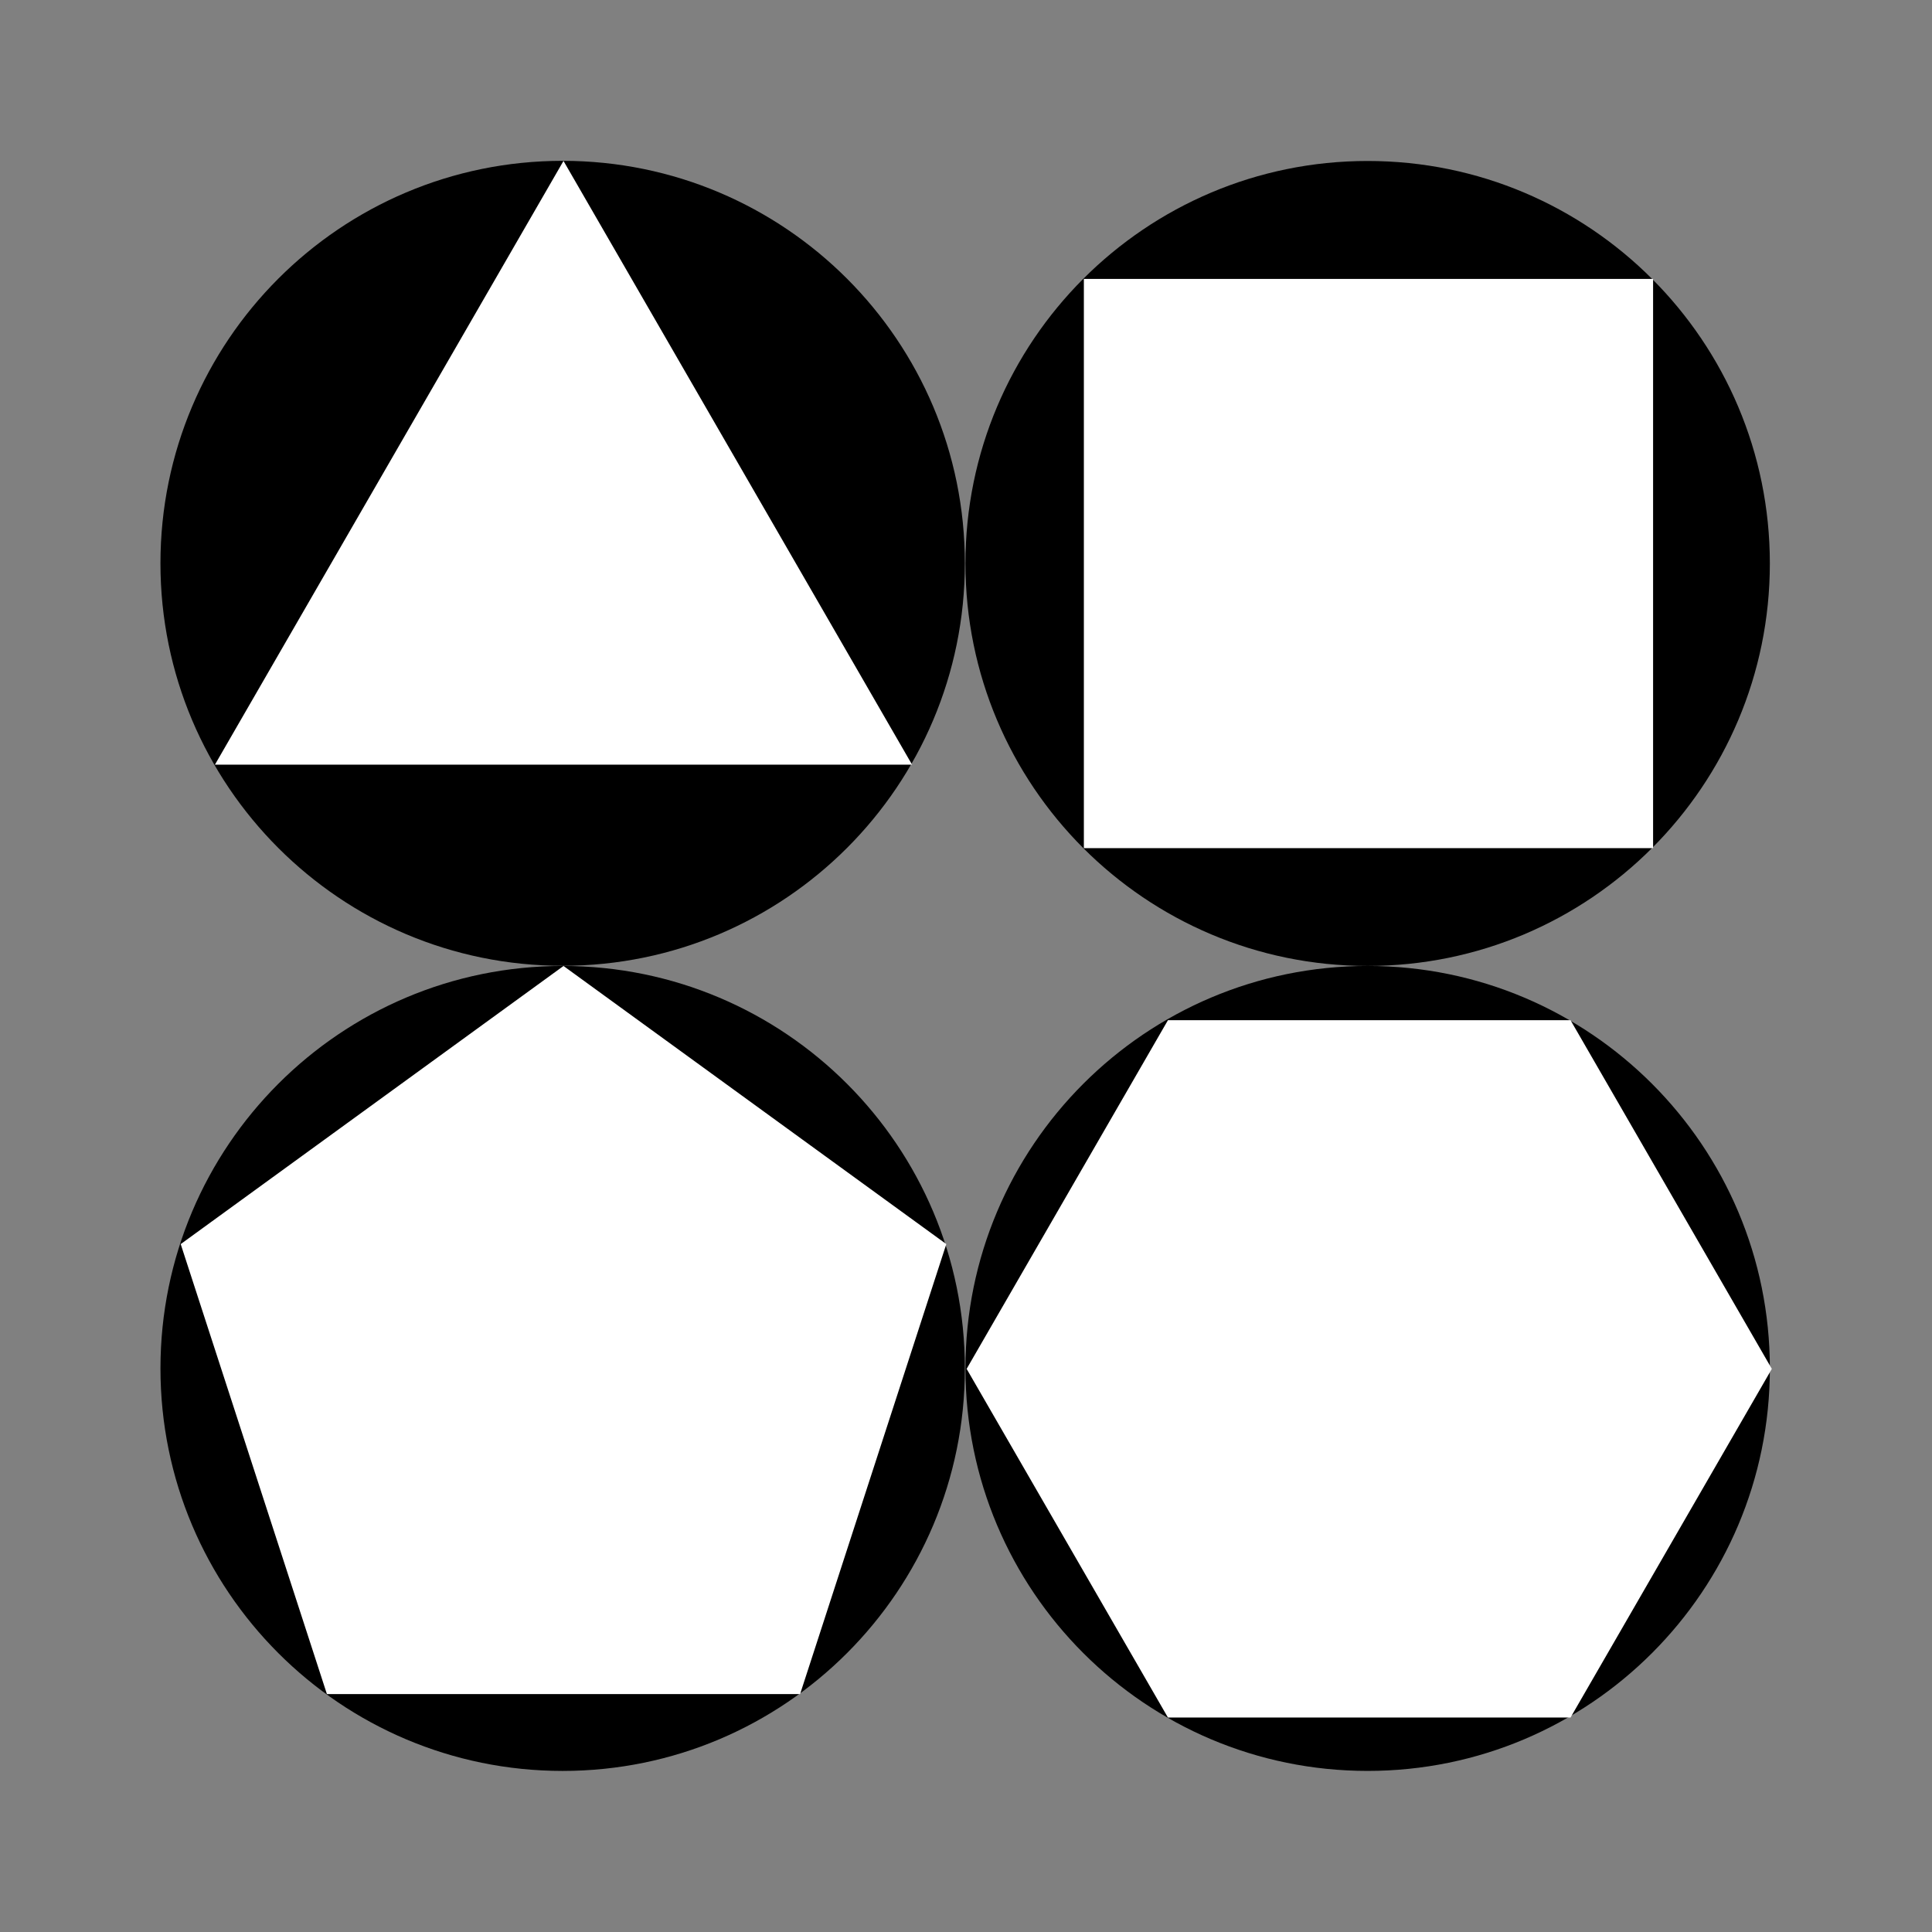
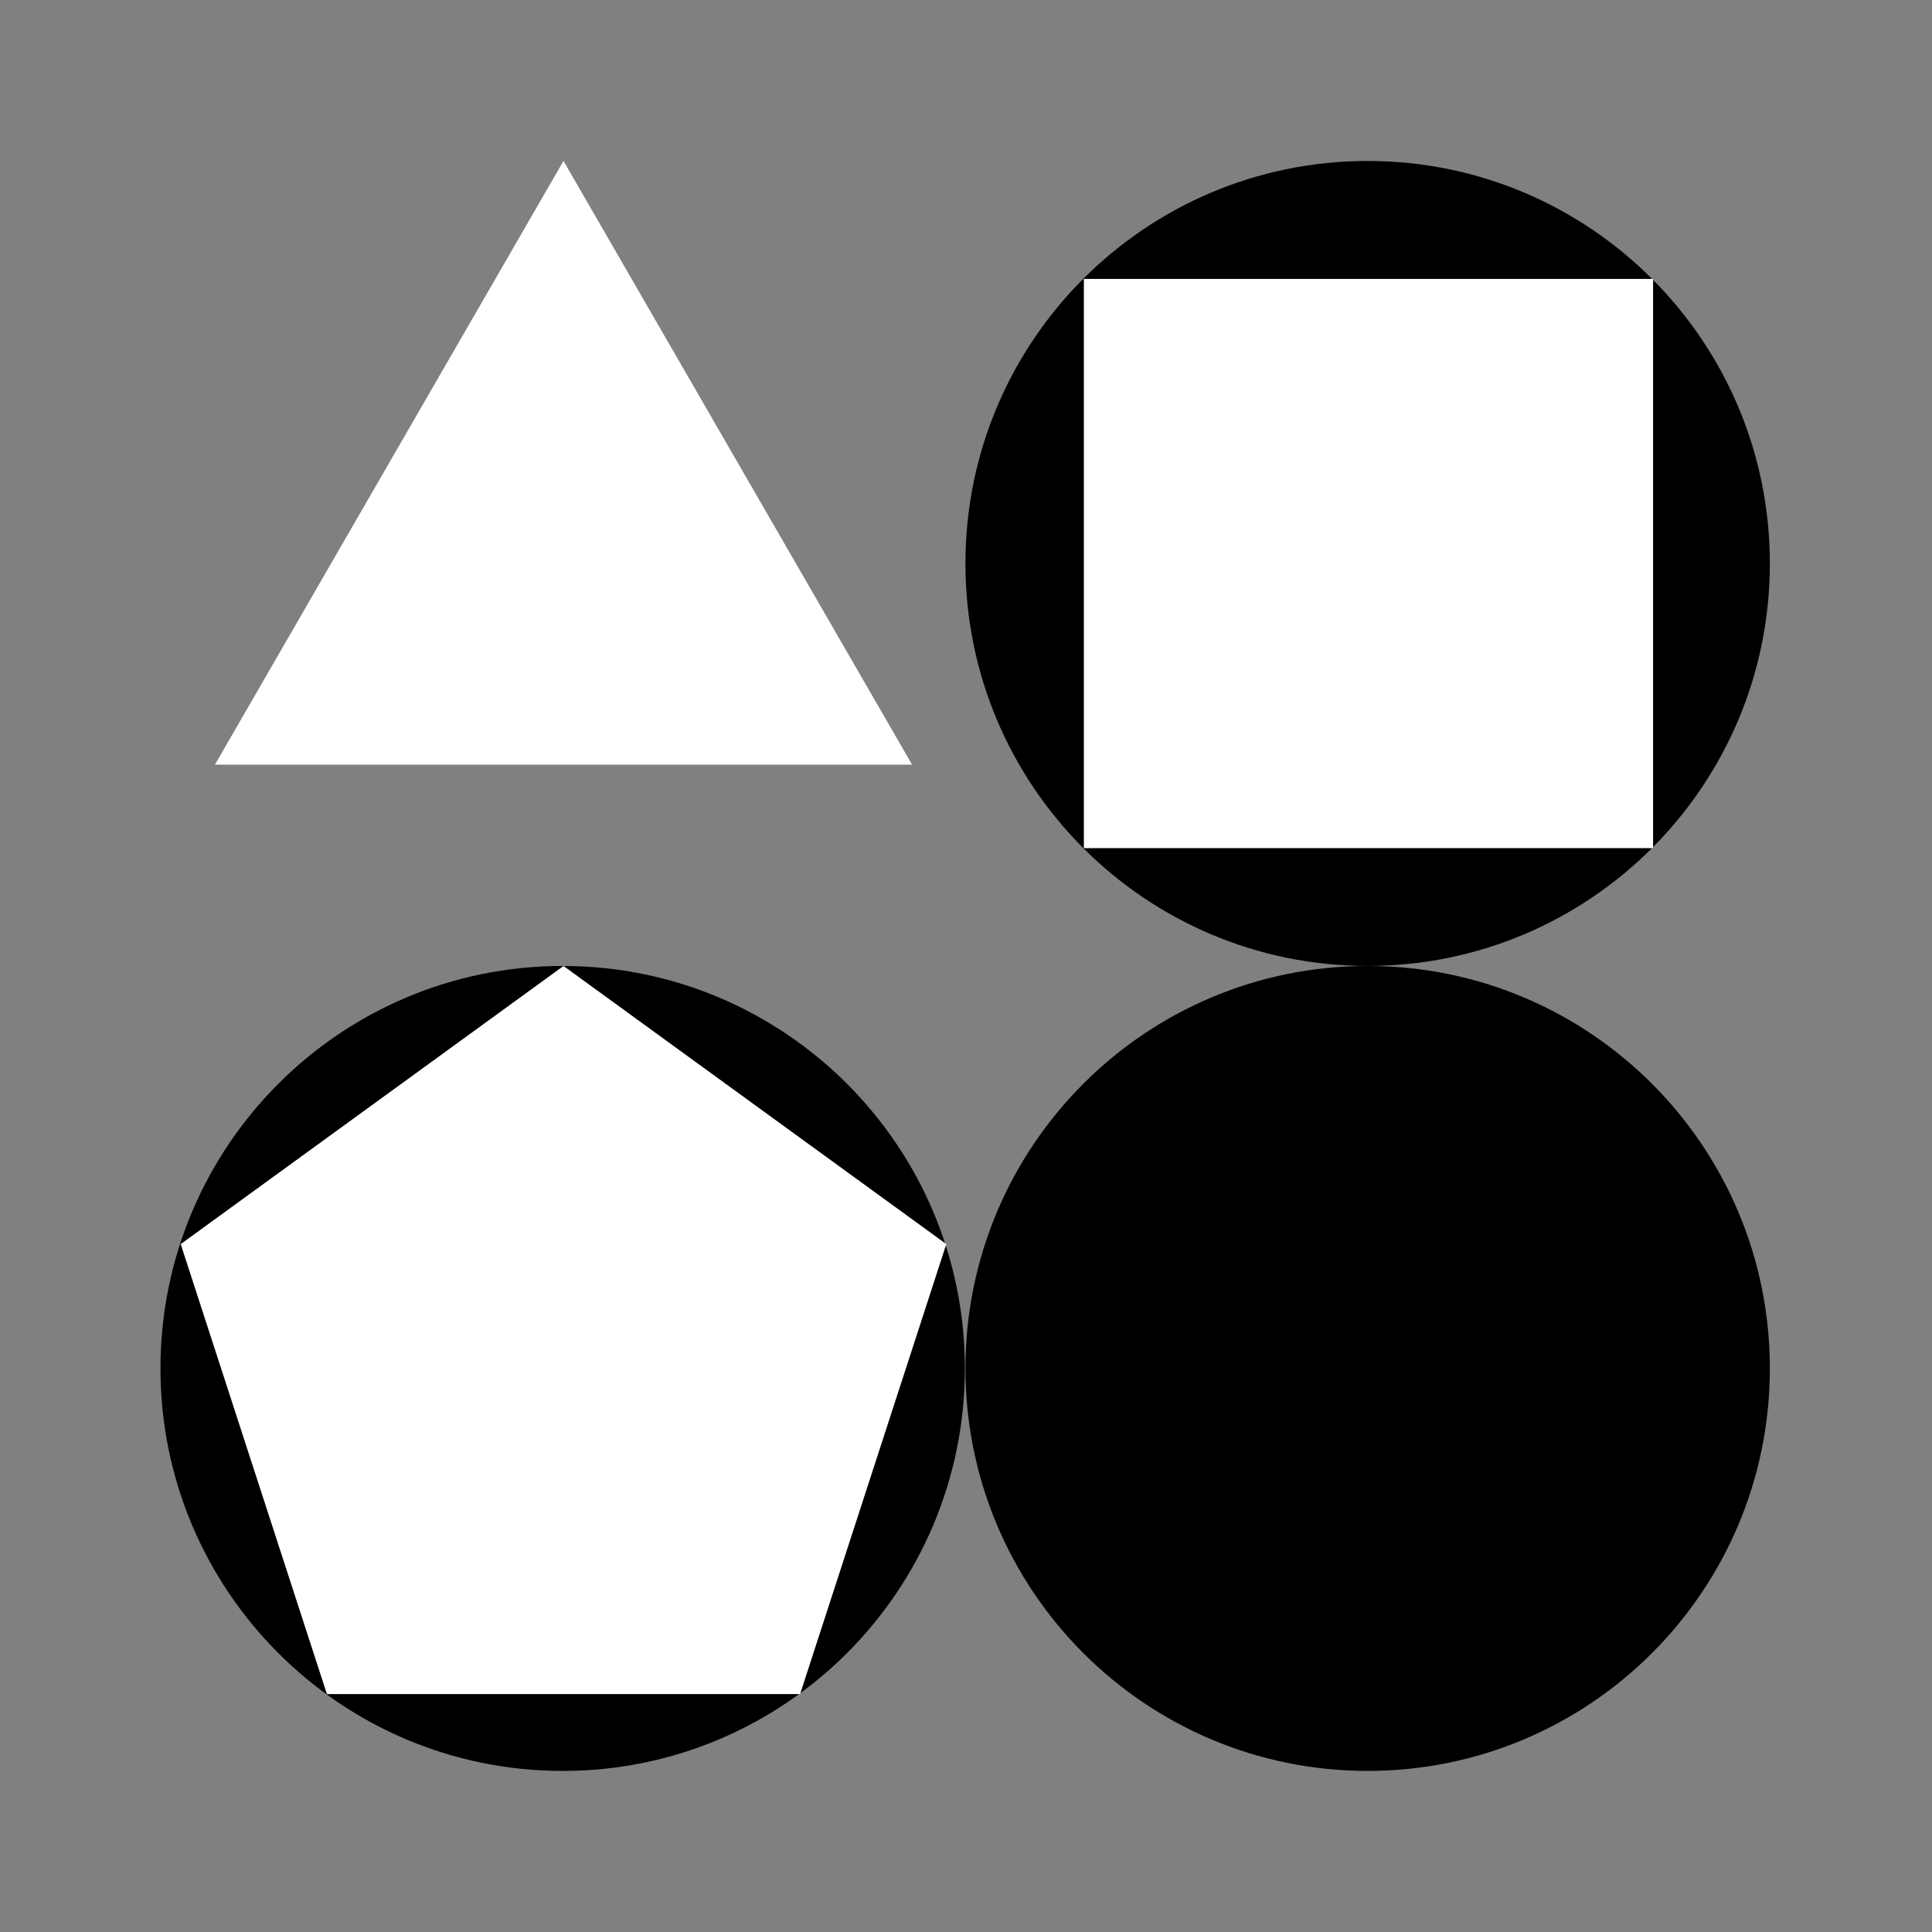
<svg xmlns="http://www.w3.org/2000/svg" version="1.1" viewBox="0 0 720 720">
  <rect x="0" y="0" width="720" height="720" fill="#808080" stroke="none" />
  <g transform="translate(0 -332.36)">
    <g transform="matrix(2.5 0 0 2.5 9.351 -859.32)">
      <path transform="matrix(.458 0 0 .531 28.117 369.92)" d="m506.49 359.22c0 62.401-58.61 112.99-130.91 112.99-72.299 0-130.91-50.586-130.91-112.99 0-62.401 58.61-112.99 130.91-112.99 72.299-9e-14 130.91 50.586 130.91 112.99z" />
      <path d="m157.83 518.25 84.853-8e-13 -1e-13 84.853h-84.853l2e-13 -84.853z" fill="#fff" />
    </g>
    <g transform="matrix(2.5 0 0 2.5 166.17 -889.88)">
      <path transform="matrix(.458 0 0 .531 -34.61 502.14)" d="m506.49 359.22c0 62.401-58.61 112.99-130.91 112.99-72.299 0-130.91-50.586-130.91-112.99 0-62.401 58.61-112.99 130.91-112.99 72.299-9e-14 130.91 50.586 130.91 112.99z" />
-       <path transform="matrix(1.016 0 0 1.016 -340.93 437.24)" d="m500.57 302.84h-59.069l-29.535-51.156 29.535-51.156h59.069l29.535 51.156-29.535 51.156z" fill="#fff" />
    </g>
    <g transform="matrix(2.5 0 0 2.5 -814.68 -1517.8)">
-       <path transform="matrix(.458 0 0 .531 237.73 633.29)" d="m506.49 359.22c0 62.401-58.61 112.99-130.91 112.99-72.299 0-130.91-50.586-130.91-112.99 0-62.401 58.61-112.99 130.91-112.99 72.299-9e-14 130.91 50.586 130.91 112.99z" />
      <path d="m409.87 764.05 51.962 90-103.92 1e-13 51.962-90z" fill="#fff" />
    </g>
    <g transform="matrix(2.5 0 0 2.5 560.65 -676)">
      <path transform="matrix(.458 0 0 .531 -312.4 416.59)" d="m506.49 359.22c0 62.401-58.61 112.99-130.91 112.99-72.299 0-130.91-50.586-130.91-112.99 0-62.401 58.61-112.99 130.91-112.99 72.299-9e-14 130.91 50.586 130.91 112.99z" />
      <path transform="translate(0 332.36)" d="m-140.26 214.98 57.063 41.459-21.796 67.082-70.534 3.0019e-6 -21.796-67.082 57.063-41.459z" fill="#fff" />
    </g>
  </g>
</svg>